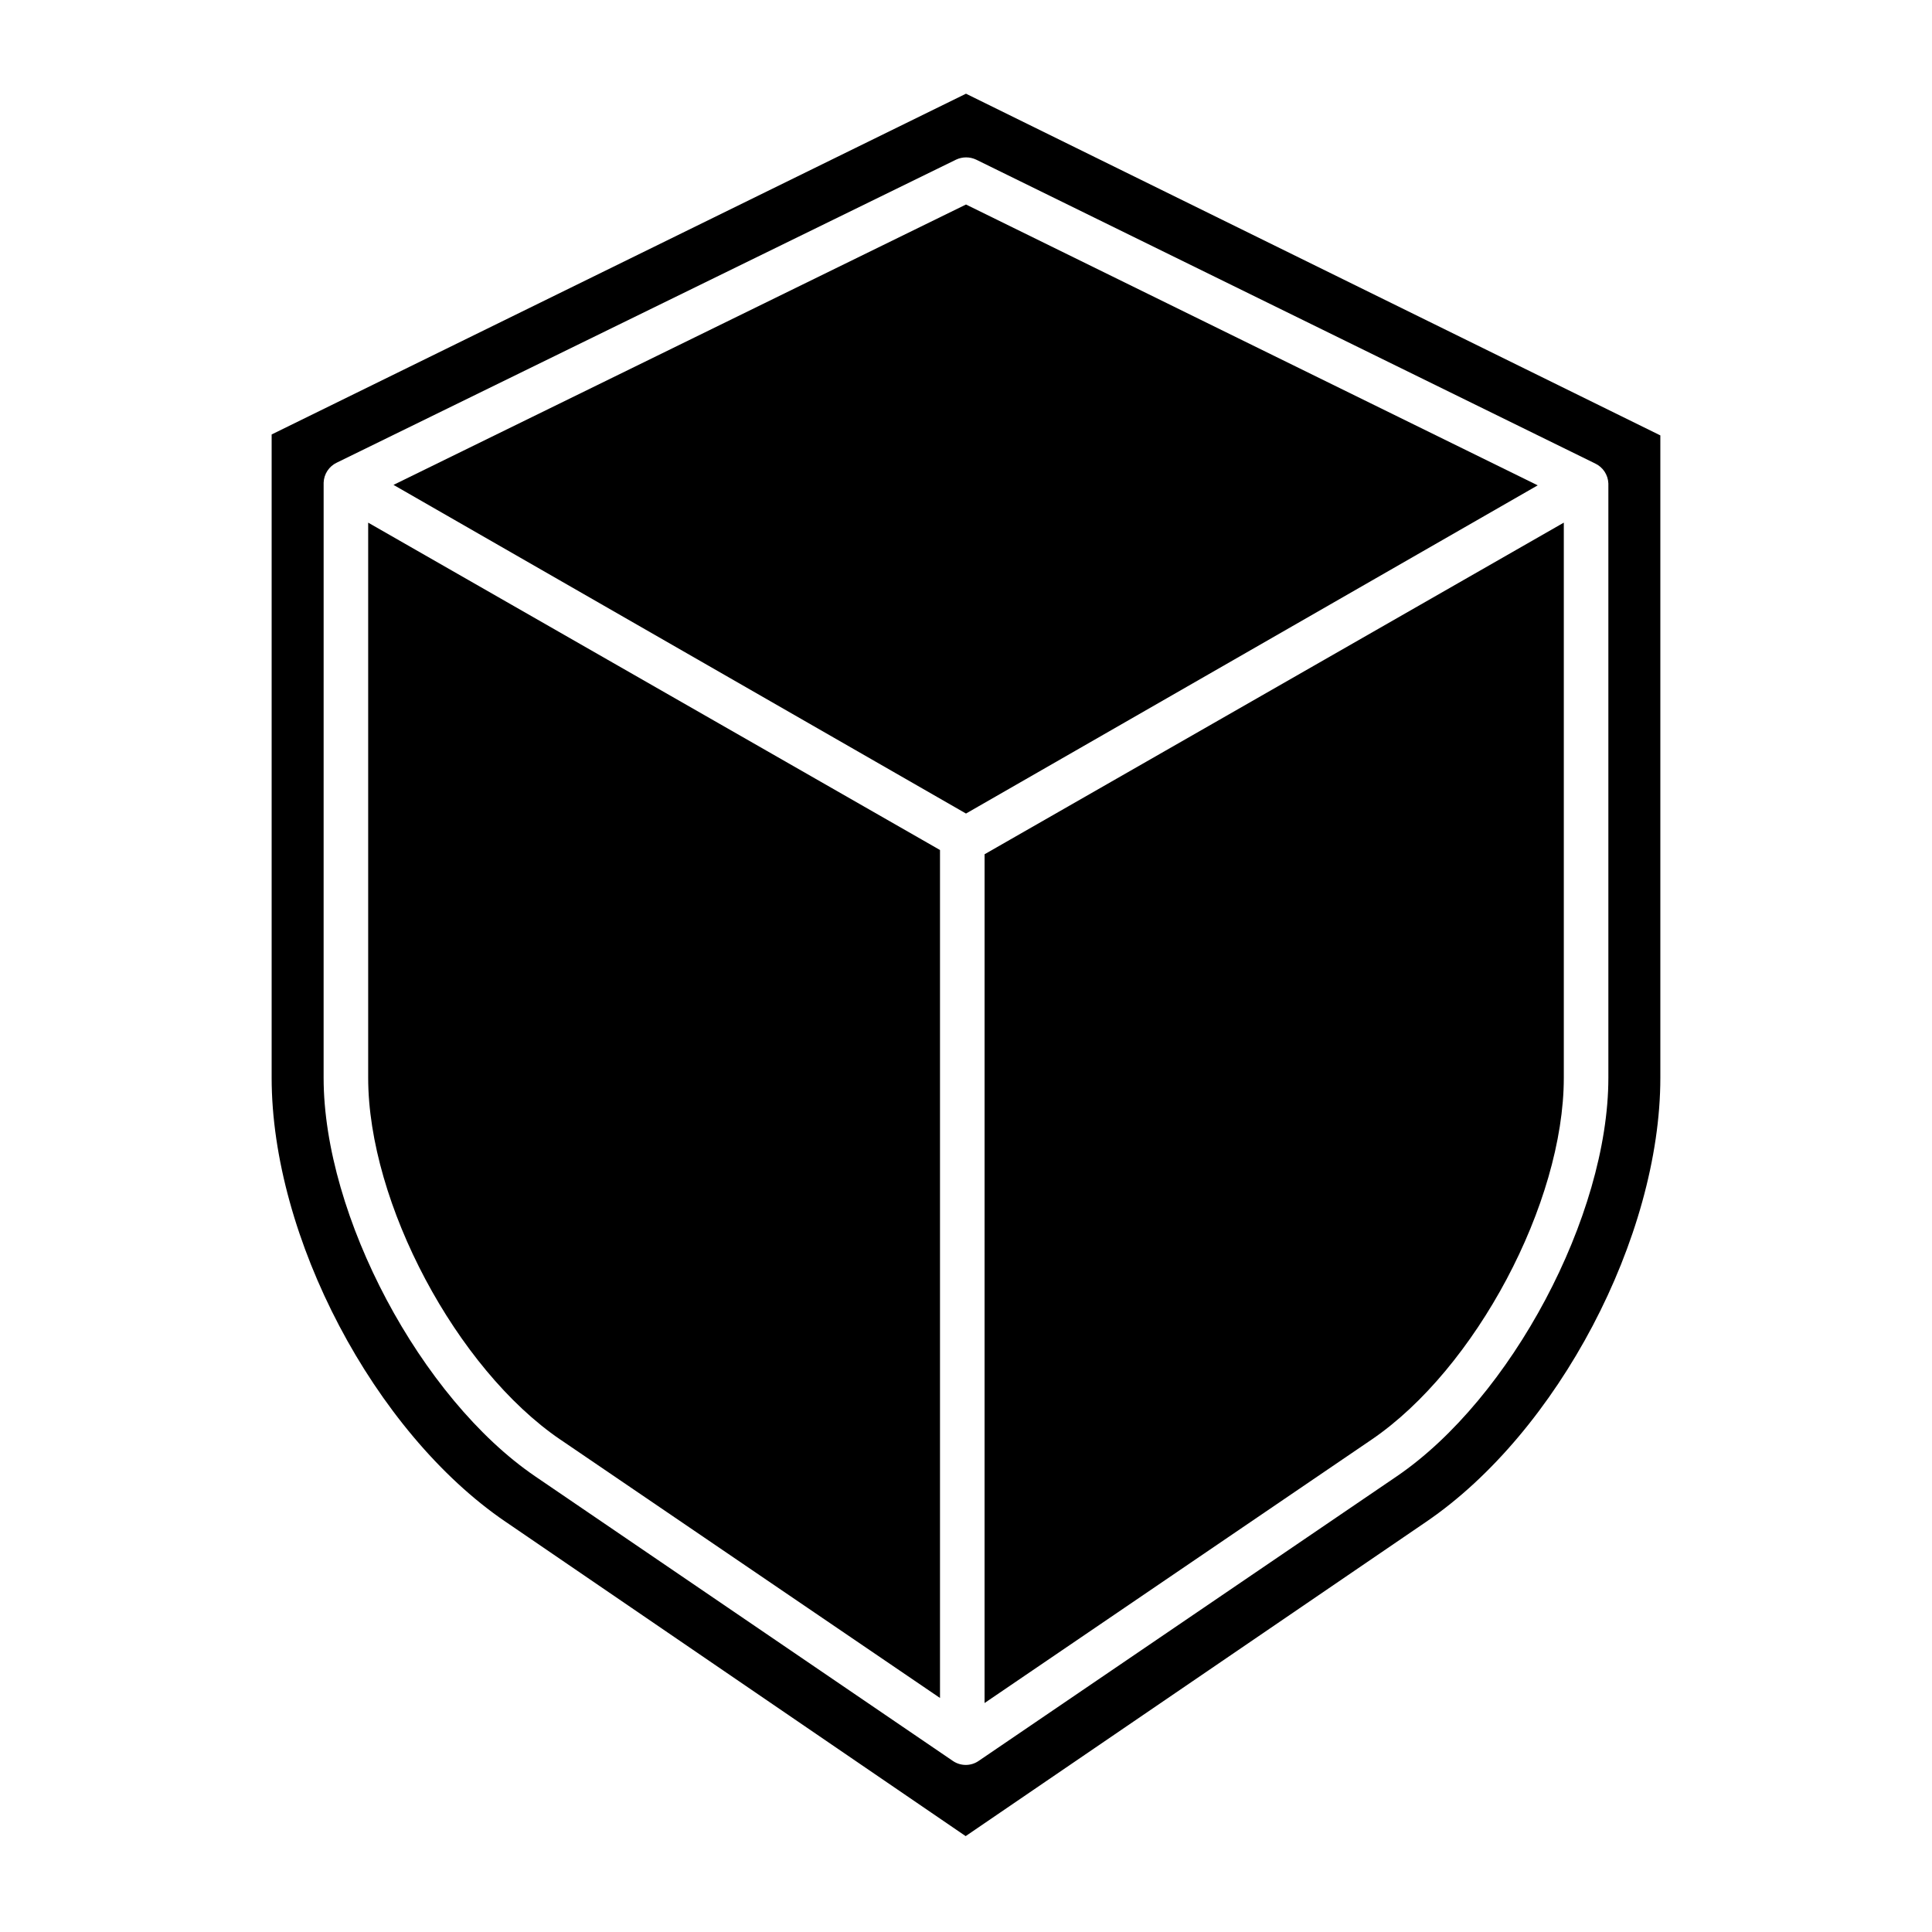
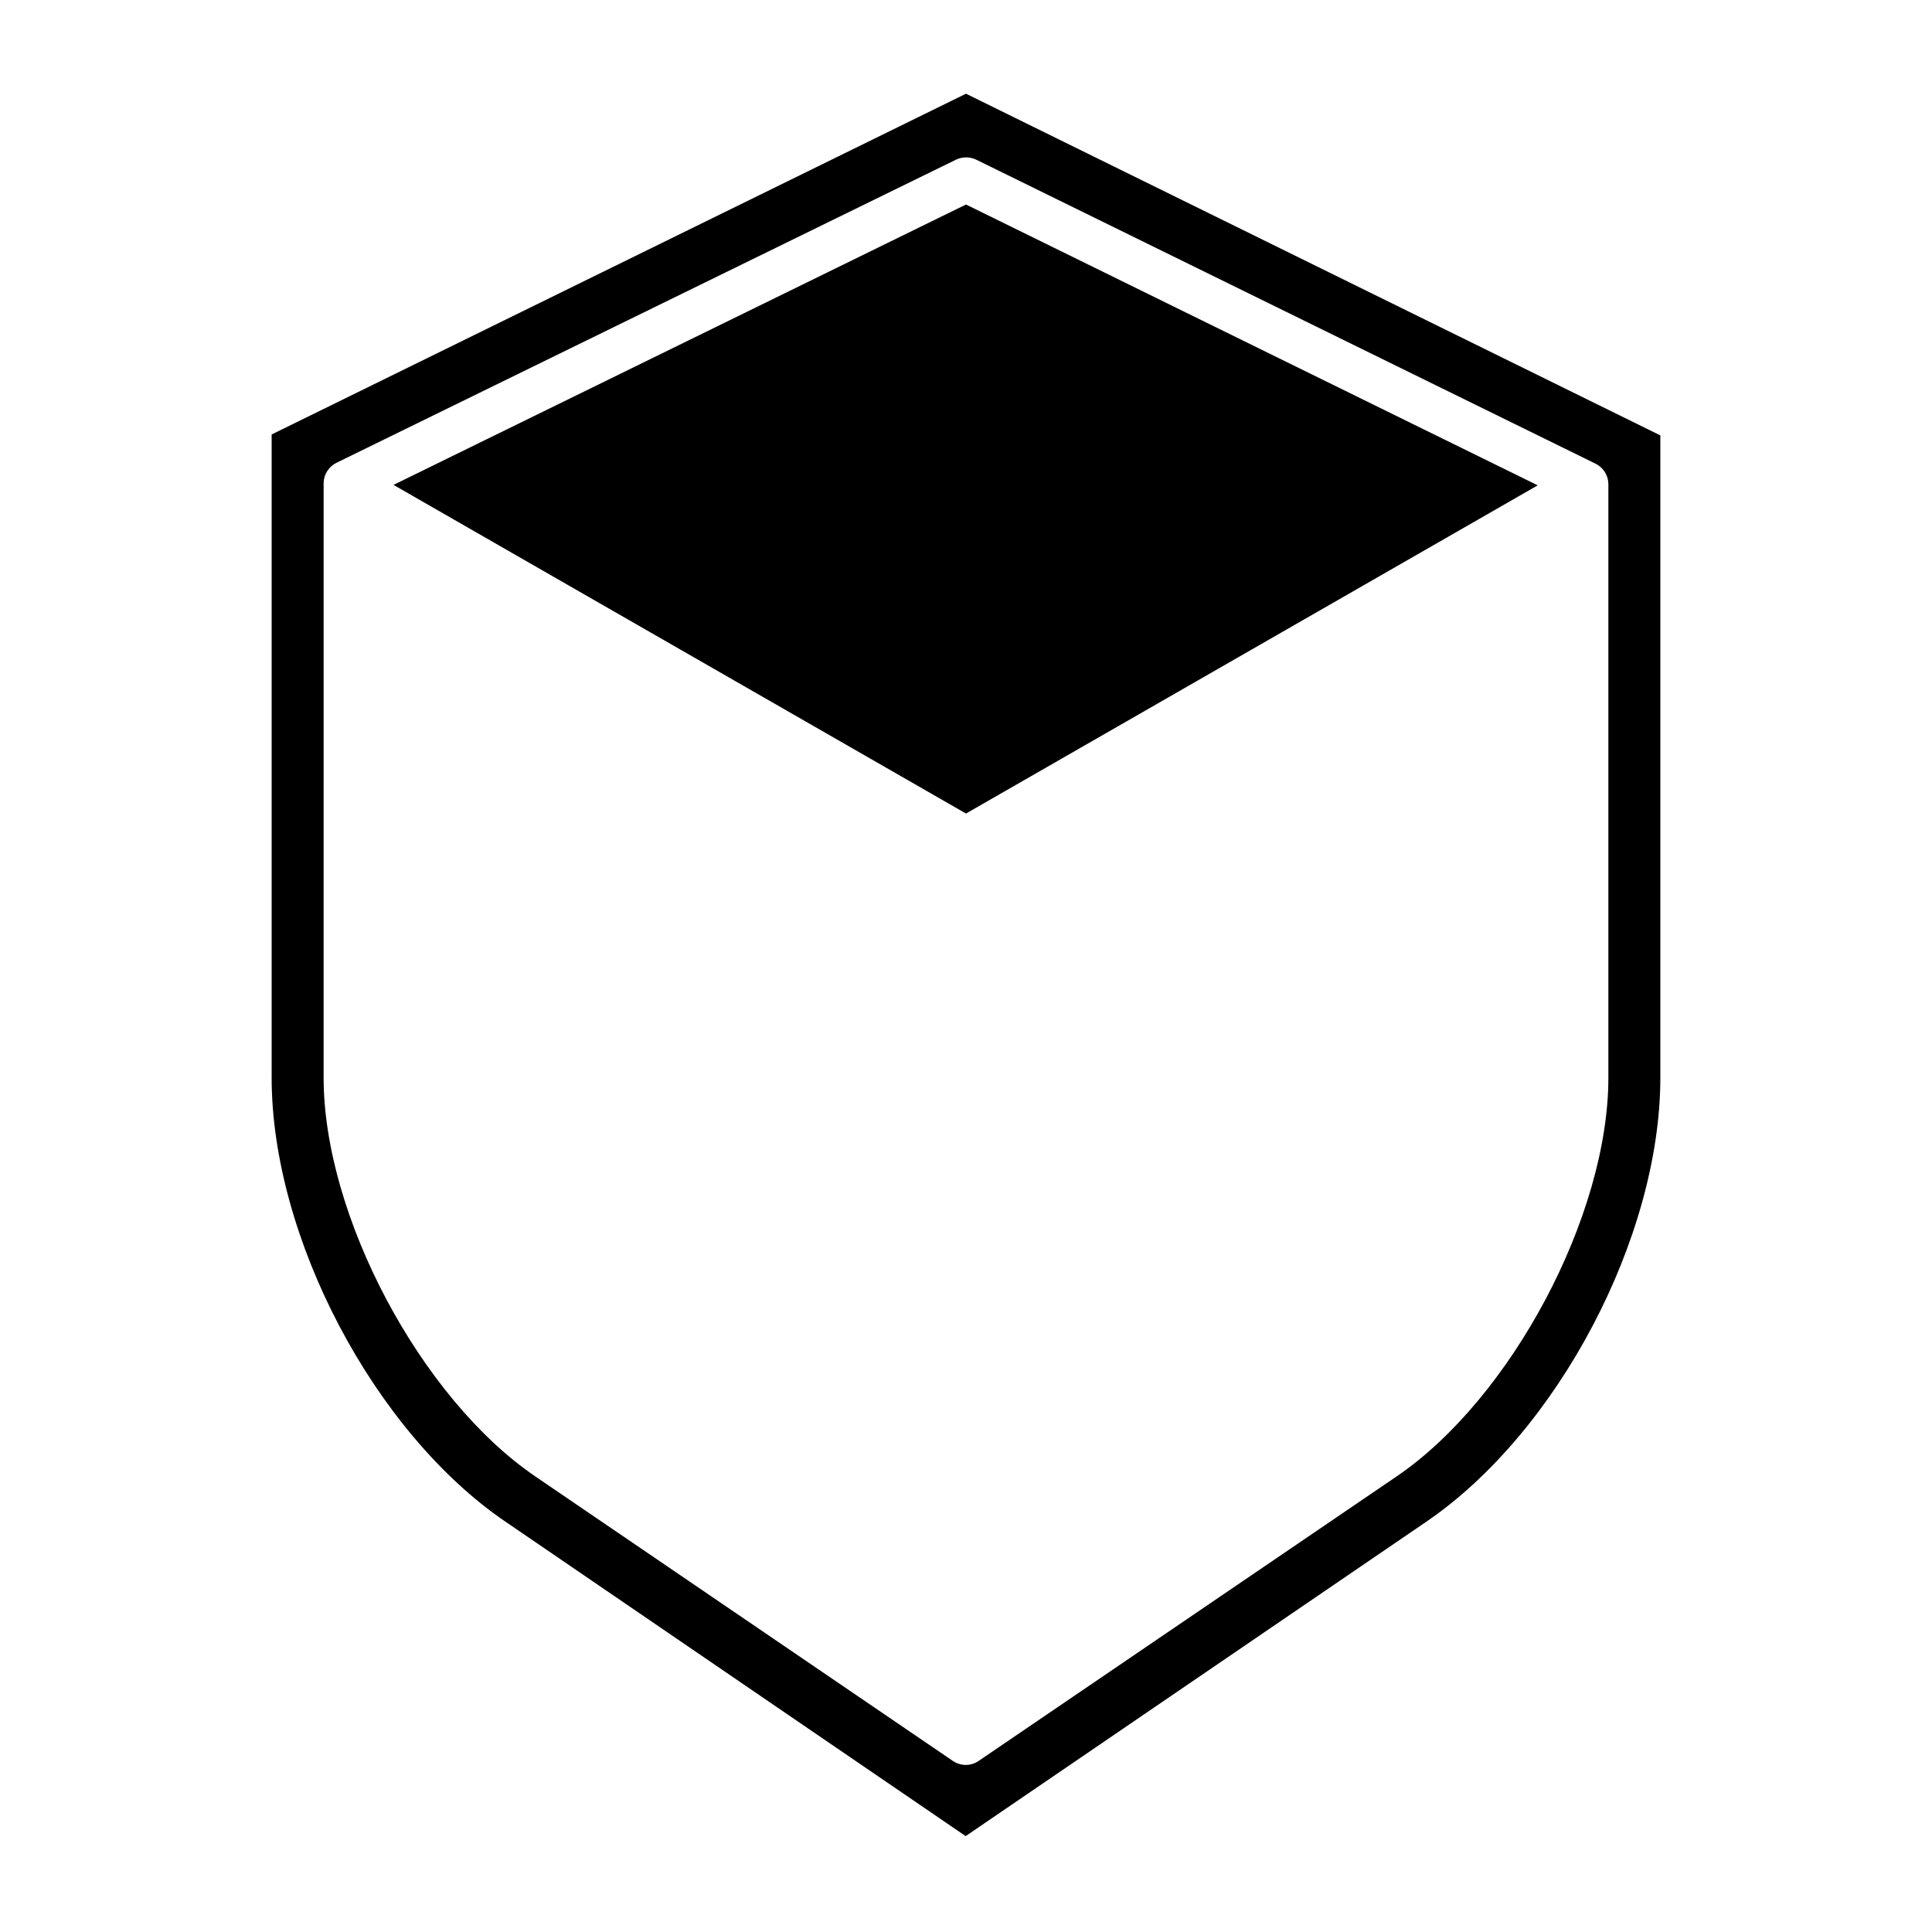
<svg xmlns="http://www.w3.org/2000/svg" fill="#000000" width="800px" height="800px" version="1.1" viewBox="144 144 512 512">
  <g>
-     <path d="m404.92 595.32 102.6-69.832c27.48-18.734 50.906-62.641 50.906-95.875v-147.11l-153.5 87.883z" />
-     <path d="m292.48 525.49 100.63 68.492v-224.72l-151.54-86.754v147.11c0 33.234 23.426 77.141 50.902 95.875z" />
    <path d="m551.51 272.62-151.51-74.422-151.72 74.301 151.72 87.098z" />
    <path d="m277.97 547.27 121.94 83.32 122.07-83.316c34.883-23.785 62.027-75.469 62.027-117.66v-170.23l-184.01-90.551-184.01 90.305v170.48c0 42.191 27.098 93.875 61.98 117.66zm-48.203-275.38c0.086-2.285 1.441-4.332 3.516-5.301l164.07-80.277c1.691-0.805 3.66-0.805 5.352 0l164.02 80.512c2.07 0.973 3.426 3.019 3.508 5.305v157.48c0 36.613-25.797 84.988-56.074 105.63l-110.86 75.457c-0.992 0.672-2.16 1.027-3.356 1.027-1.203 0-2.379-0.355-3.379-1.027l-110.74-75.453c-30.281-20.645-56.062-69.016-56.062-105.63z" />
  </g>
</svg>